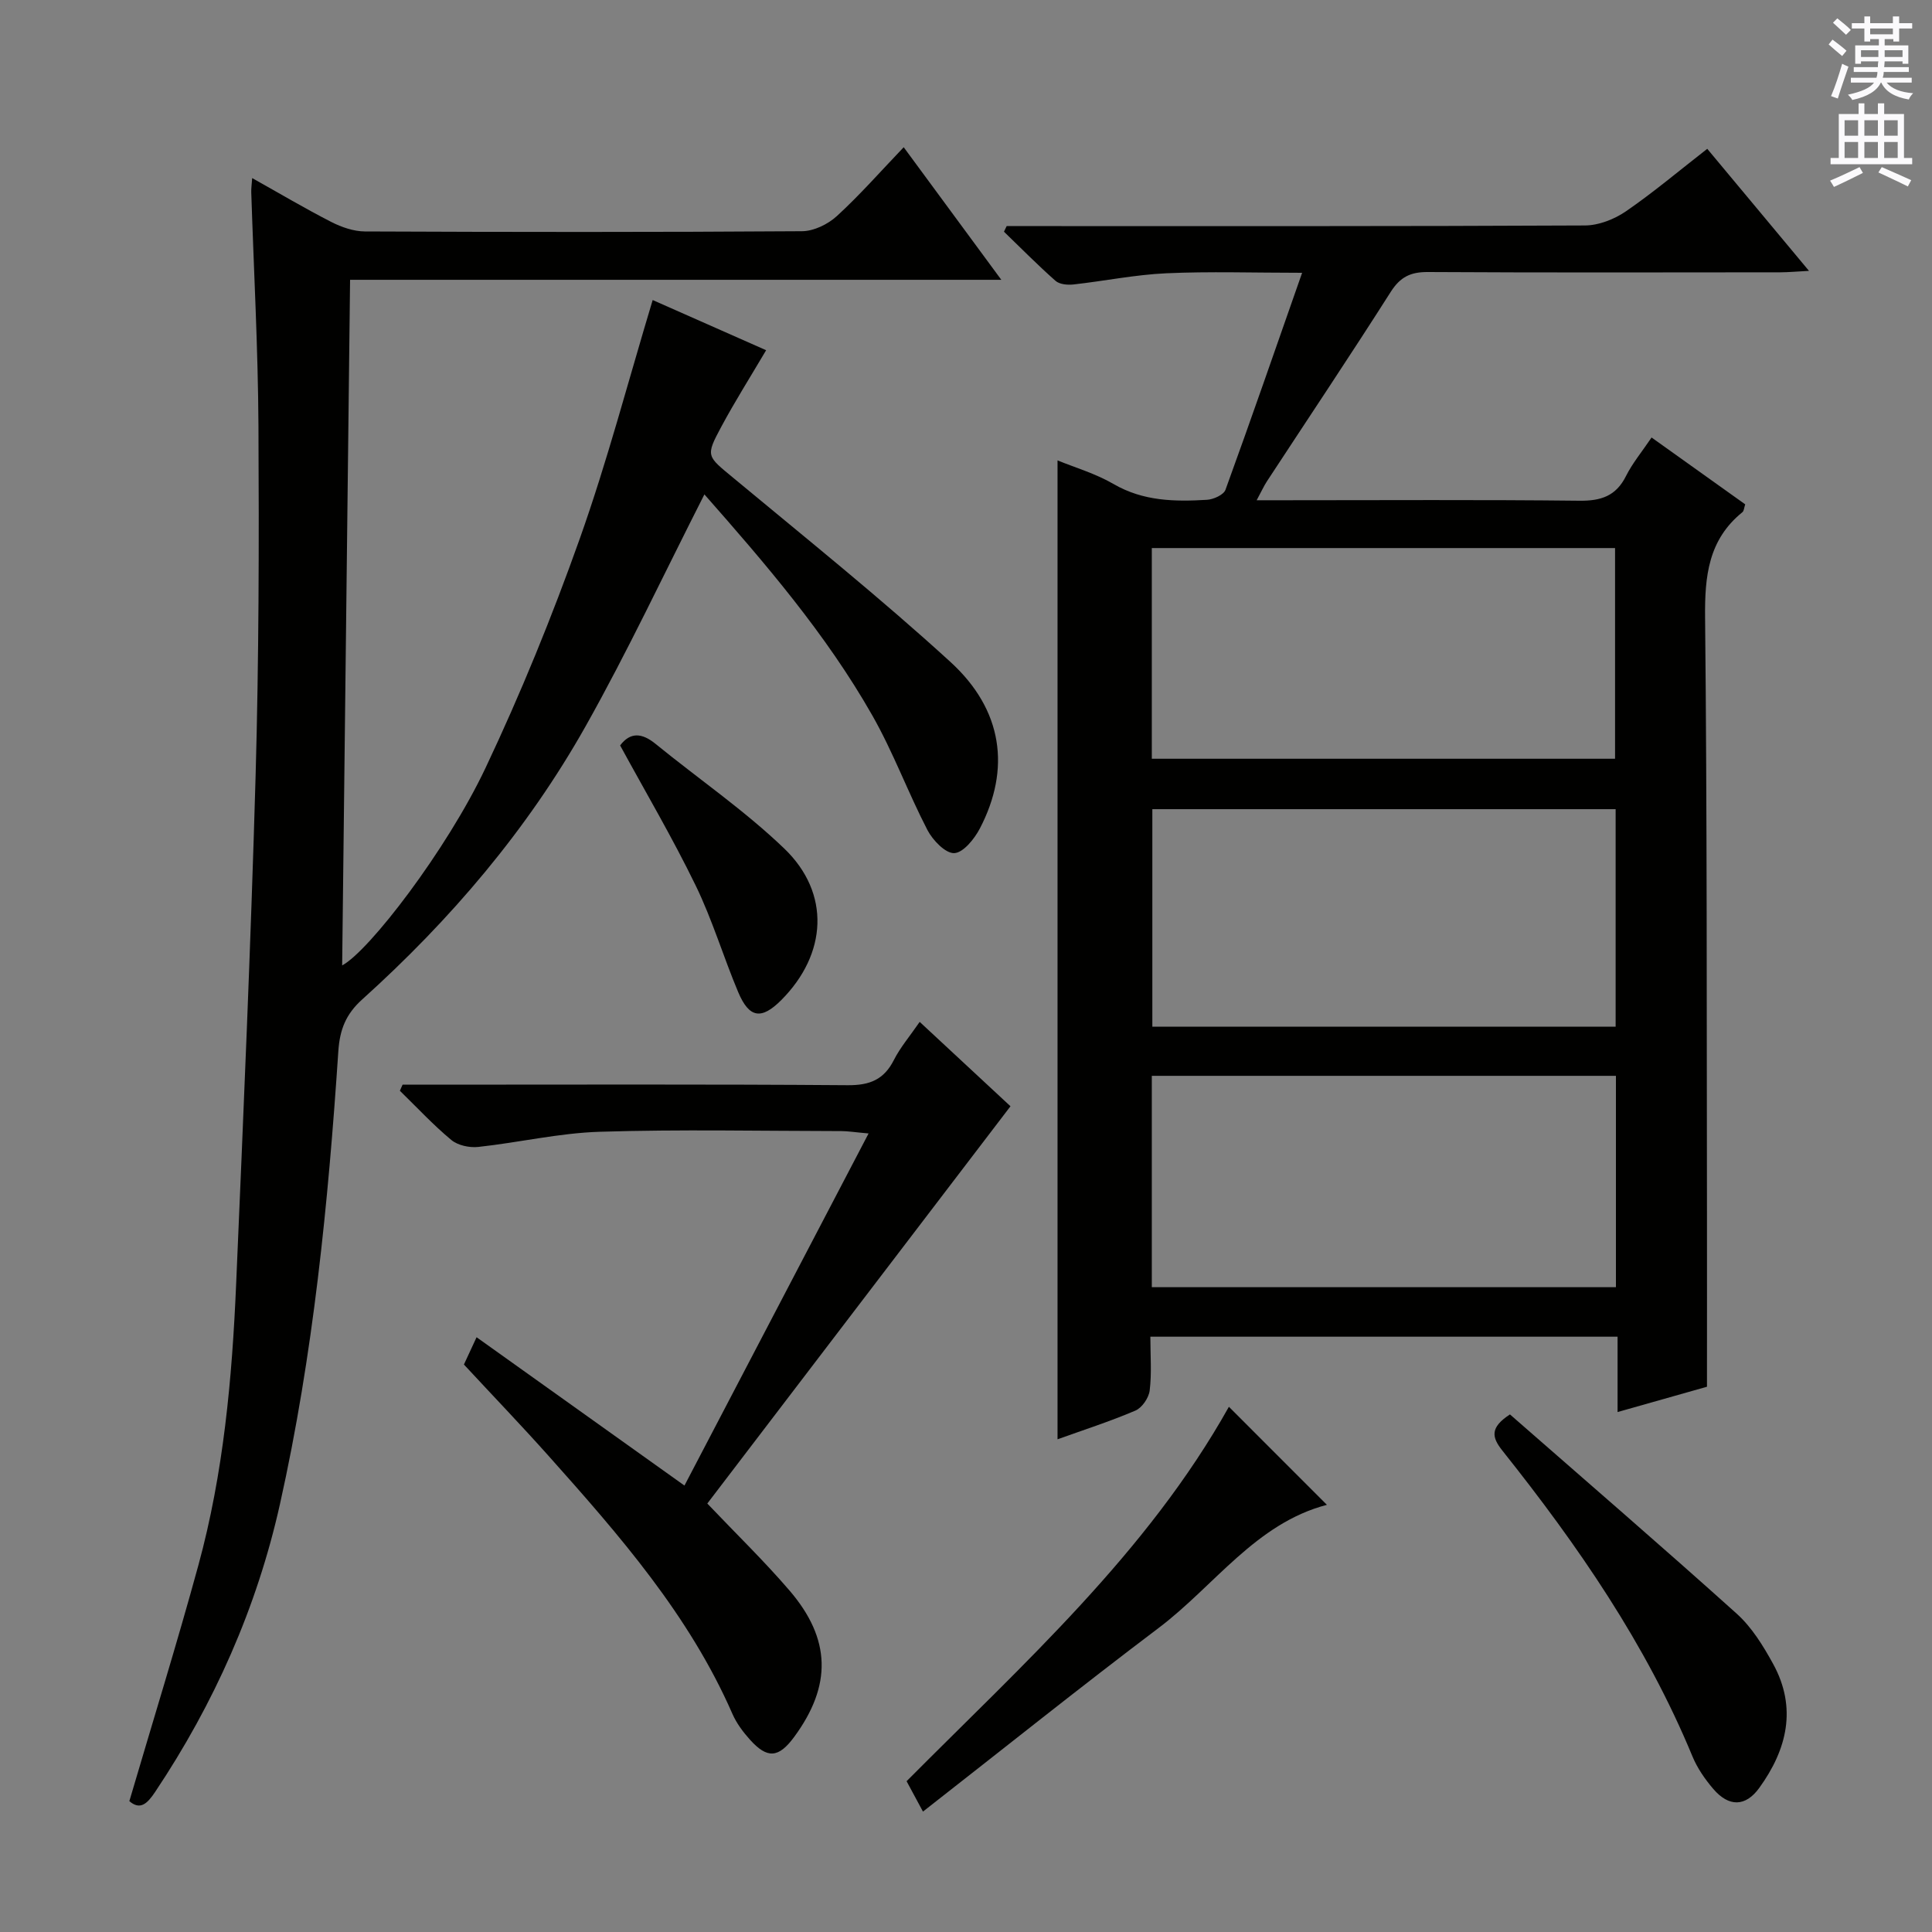
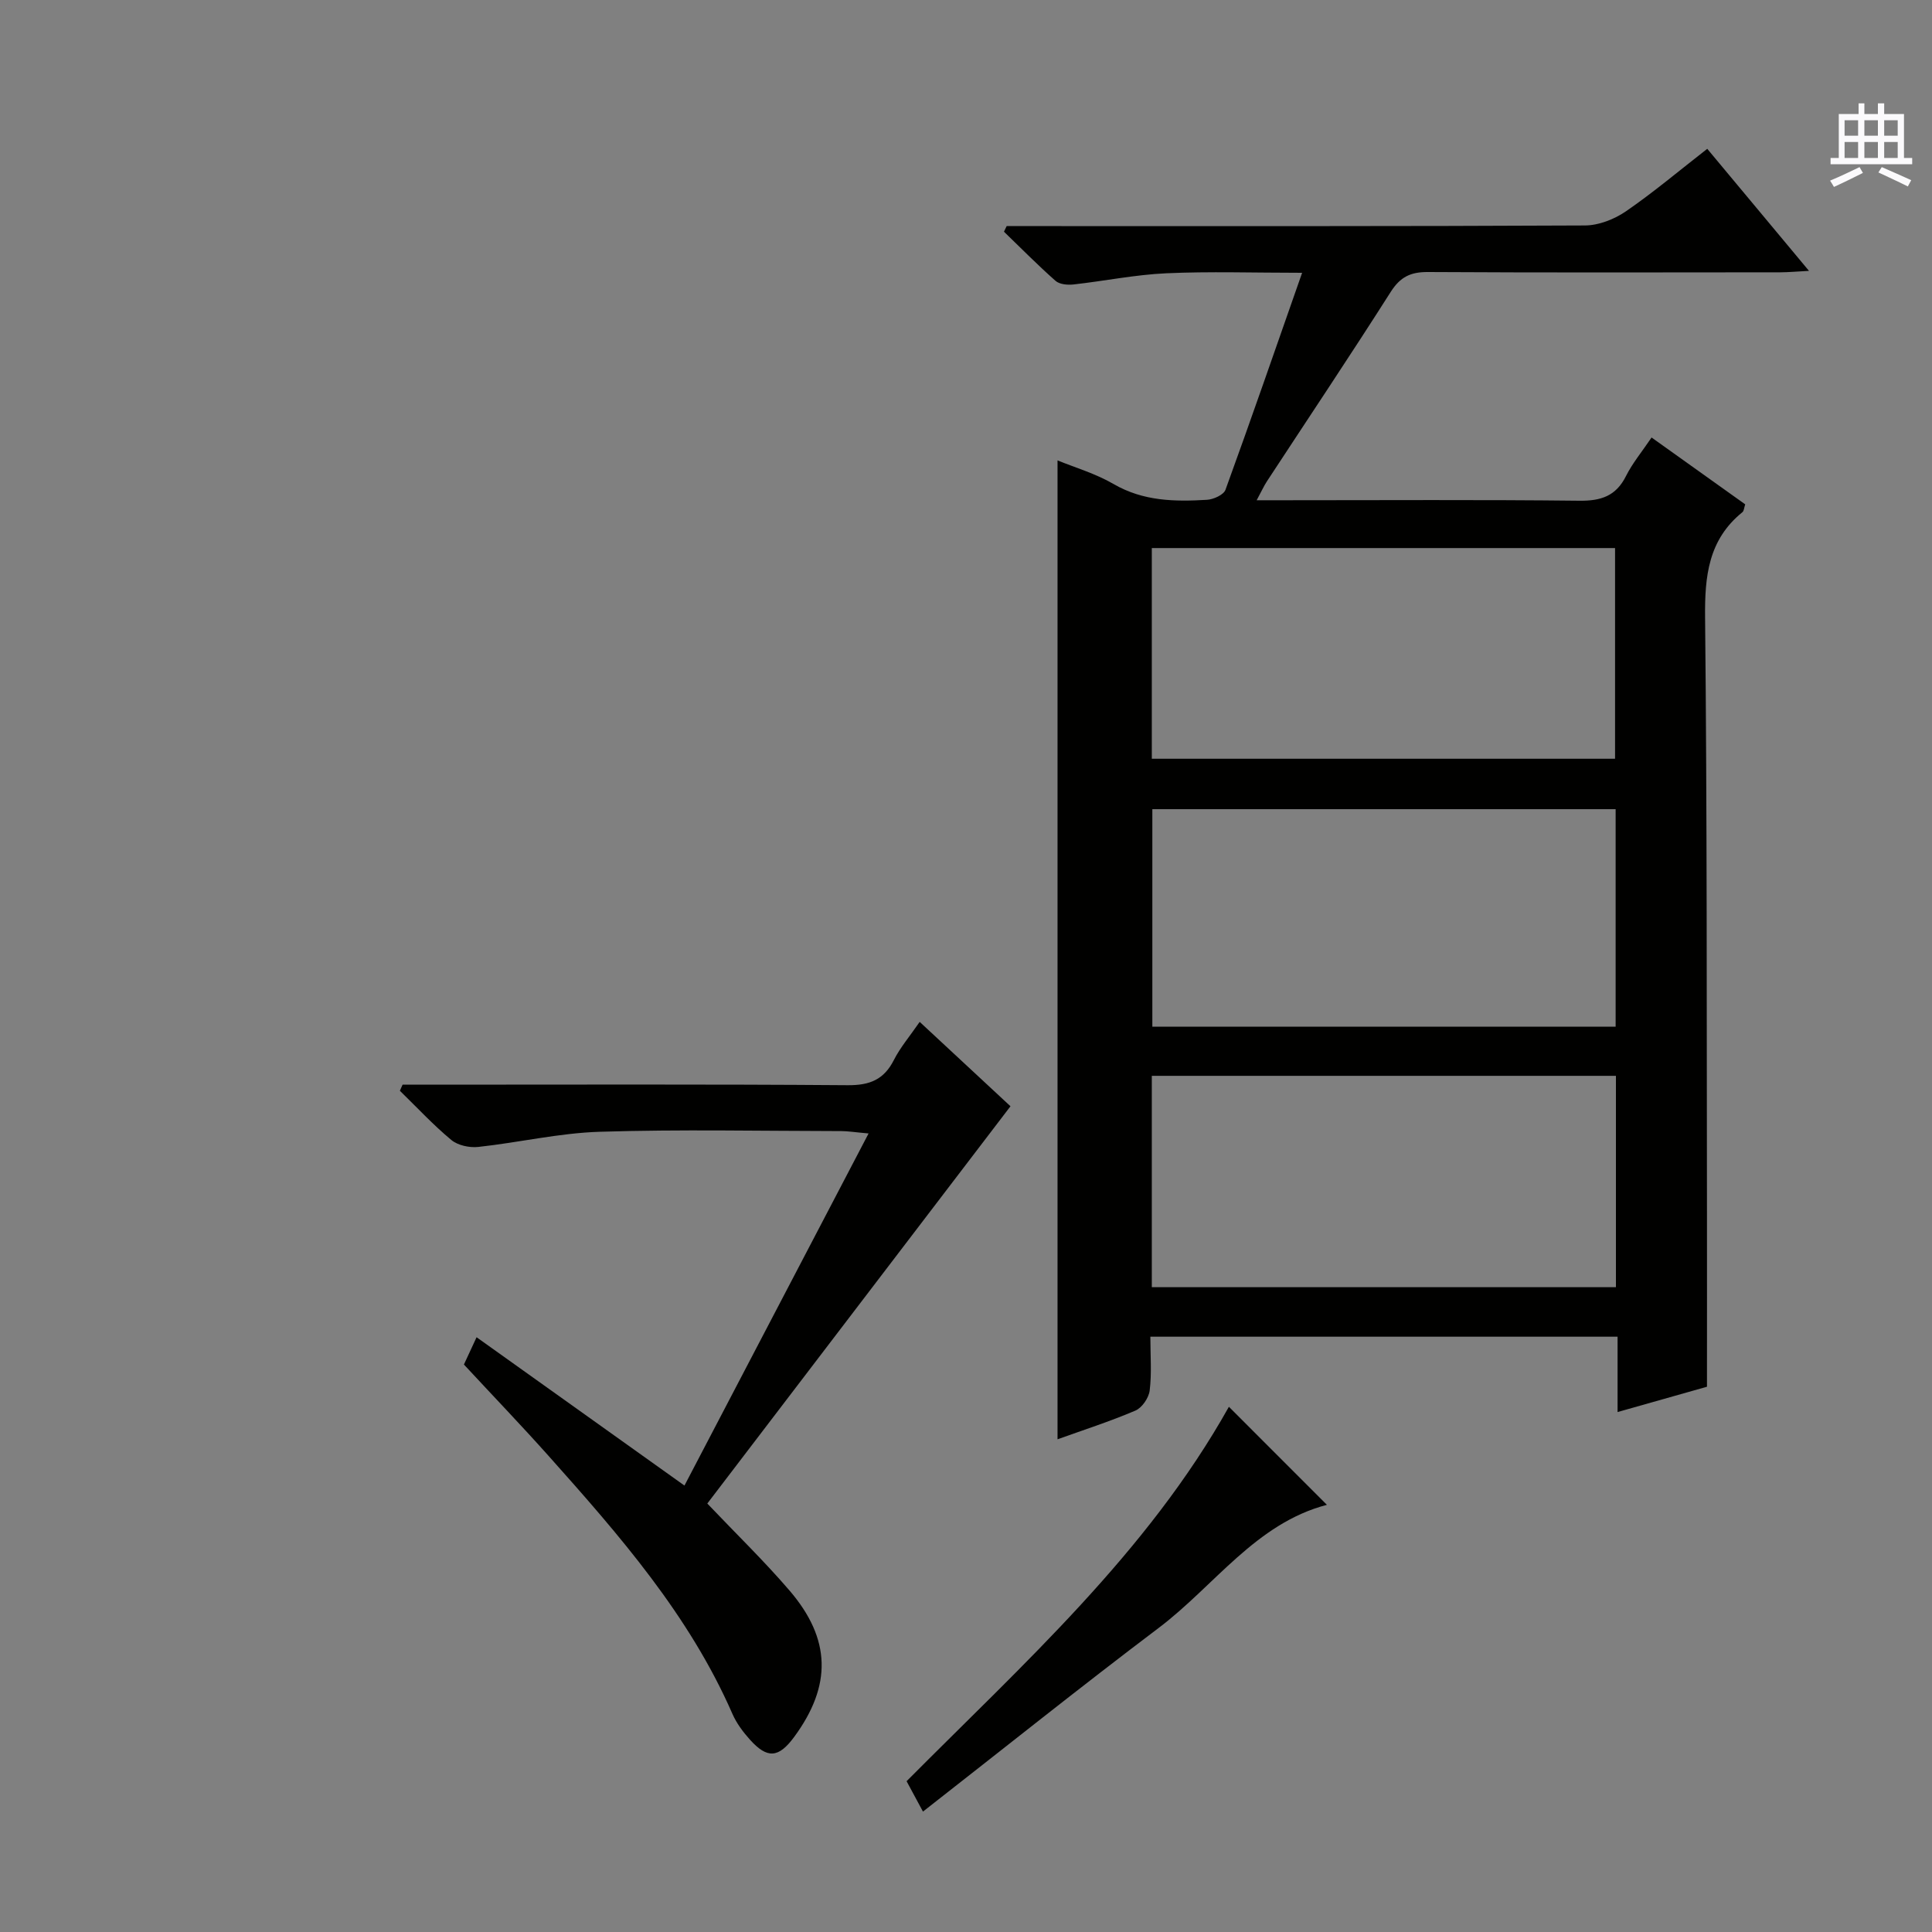
<svg xmlns="http://www.w3.org/2000/svg" enable-background="new 0 0 400 400" viewBox="0 0 400 400">
  <rect x="0" y="0" width="400" height="400" fill="#808080" stroke="none" />
  <g fill="#010100">
    <path d="m341.94 90.58c6.75 4.82 13.07 9.33 19.39 13.84-.25.73-.26 1.36-.58 1.62-7.06 5.71-7.82 13.26-7.73 21.82.42 40.98.32 81.97.39 122.95.02 11.93 0 23.85 0 36.3-5.19 1.47-11.53 3.26-18.51 5.24 0-5.45 0-10.36 0-15.6-32.43 0-64.31 0-96.73 0 0 3.92.3 7.57-.14 11.14-.19 1.53-1.59 3.58-2.96 4.16-5.32 2.27-10.85 4.04-16.12 5.94 0-67.57 0-135.01 0-202.67 3.55 1.46 7.85 2.71 11.6 4.89 6.14 3.57 12.68 3.67 19.34 3.27 1.35-.08 3.45-1.03 3.83-2.07 5.32-14.62 10.4-29.33 15.87-44.93-10.01 0-19.09-.31-28.14.1-6.43.29-12.82 1.61-19.24 2.32-1.21.13-2.85-.03-3.67-.75-3.68-3.25-7.14-6.76-10.68-10.18.19-.39.37-.78.56-1.16h5.24c38.16 0 76.31.06 114.47-.13 2.86-.01 6.09-1.28 8.49-2.92 5.74-3.95 11.09-8.47 16.85-12.95 6.89 8.27 13.66 16.39 21.06 25.27-2.51.13-4.22.29-5.93.3-24.33.02-48.65.08-72.98-.06-3.55-.02-5.7 1-7.67 4.09-8.39 13.19-17.08 26.17-25.65 39.25-.62.95-1.1 2.01-2.12 3.91h5.85c20.33 0 40.66-.13 60.98.1 4.47.05 7.56-.97 9.63-5.1 1.31-2.63 3.26-4.97 5.3-7.99zm-7.44 121.98c0-15.37 0-30.11 0-45.03-32.17 0-64.02 0-95.92 0v45.03zm-96.03-55.47h95.91c0-14.88 0-29.26 0-43.62-32.17 0-63.9 0-95.91 0zm96.09 65.65c-32.15 0-64.01 0-96.09 0v43.76h96.09c0-14.57 0-28.83 0-43.76z" />
-     <path d="m145.84 102.36c-8.35 16.41-15.89 32.53-24.59 47.99-12.09 21.48-27.97 40.09-46.27 56.58-3.35 3.02-4.63 6.2-4.93 10.69-2.1 31.51-5.2 62.94-12.09 93.8-4.78 21.41-13.61 41.27-25.84 59.58-1.67 2.5-3.12 3.81-5.34 1.91 4.83-16.44 9.85-32.58 14.3-48.87 5.19-19.01 6.97-38.56 7.81-58.17 1.51-35.07 3.03-70.15 4.03-105.24.68-24.13.72-48.3.59-72.44-.09-16.13-.97-32.25-1.49-48.37-.03-.79.1-1.58.19-2.95 5.7 3.19 10.96 6.31 16.39 9.09 2.12 1.08 4.63 1.95 6.97 1.96 30.16.13 60.33.16 90.49-.05 2.44-.02 5.36-1.44 7.21-3.14 4.76-4.36 9.05-9.25 13.83-14.25 6.96 9.46 13.33 18.11 20.21 27.45-45.37 0-89.93 0-134.83 0-.55 47.62-1.09 94.8-1.64 141.95 5.54-2.94 21.62-23.85 29.68-40.88 7.3-15.43 13.77-31.32 19.49-47.4 5.71-16.06 10.03-32.61 15.12-49.48 7.3 3.23 15.36 6.8 23.49 10.39-3.27 5.54-6.45 10.57-9.26 15.8-3.34 6.21-3.03 6.07 2.5 10.66 15.1 12.54 30.43 24.84 44.91 38.07 10.89 9.95 12.5 22.18 6.11 34.47-1.13 2.17-3.44 5.04-5.31 5.12-1.82.08-4.45-2.66-5.55-4.77-4.04-7.8-7.09-16.14-11.43-23.76-9.58-16.85-22.19-31.48-34.75-45.74z" />
    <path d="m190.41 211.57c6.76 6.28 13.08 12.16 18.8 17.47-21.03 27.56-41.88 54.88-62.77 82.25 5.86 6.17 11.72 11.84 17.01 18 8.65 10.07 8.78 19.72.97 30.33-3.21 4.36-5.55 4.57-9.16.55-1.43-1.59-2.77-3.39-3.62-5.33-8.95-20.48-23.43-37.01-38.07-53.42-5.65-6.33-11.53-12.45-17.52-18.91.7-1.52 1.45-3.13 2.62-5.65 14.15 10.1 28.01 19.98 43.04 30.71 12.5-23.91 25.06-47.92 38.12-72.9-2.92-.26-4.3-.49-5.67-.49-16.66-.02-33.33-.38-49.98.14-8.4.26-16.75 2.23-25.15 3.14-1.82.2-4.23-.31-5.59-1.44-3.77-3.13-7.13-6.76-10.65-10.19.19-.42.38-.84.56-1.26h5.71c28.82 0 57.65-.11 86.47.11 4.54.03 7.48-1.15 9.54-5.22 1.32-2.61 3.3-4.92 5.34-7.89z" />
    <path d="m254.43 291.26c6.76 6.76 13.53 13.54 20.29 20.3-14.72 3.84-23.27 16.76-34.86 25.51-16.29 12.3-32.22 25.07-48.77 38-1.54-2.85-2.42-4.5-3.39-6.29 24.21-24.37 49.82-47.31 66.73-77.52z" />
-     <path d="m312.62 292.84c15.5 13.57 31.36 27.24 46.93 41.24 3.13 2.81 5.51 6.68 7.56 10.42 4.98 9.09 2.89 17.69-2.86 25.65-2.85 3.95-6.31 4-9.54.22-1.71-2-3.29-4.28-4.29-6.69-9.63-23.31-23.79-43.78-39.38-63.36-2.19-2.76-2.6-4.76 1.58-7.48z" />
-     <path d="m128.39 154.33c2.13-2.82 4.54-2.6 7.36-.3 8.87 7.23 18.39 13.75 26.61 21.64 9.66 9.27 8.88 21.88-.62 31.4-4.09 4.09-6.62 3.75-8.9-1.65-3.08-7.32-5.36-15.01-8.83-22.13-4.78-9.83-10.35-19.29-15.62-28.96z" />
+     <path d="m312.62 292.84z" />
  </g>
-   <path d="m378.6 9.2.8-1c.9.7 1.9 1.4 2.9 2.3l-.9 1.1c-1.1-.9-2-1.7-2.8-2.4zm.5 10.7c.9-2.1 1.6-4.3 2.3-6.7.4.2.8.4 1.3.6-.7 2.1-1.5 4.3-2.2 6.6zm.4-15.2.9-.9c1 .8 2 1.6 2.8 2.4l-1 1c-1-.9-1.9-1.8-2.7-2.5zm12.5-1.3h1.2v1.4h2.7v1.1h-2.7v2.7h-1.2v-.5h-1.8v1.3h4.9v3.8h-1.2v-.5h-3.7c0 .4-.1.9-.1 1.2h5.1v1h-5.2c0 .5-.1.9-.2 1.2h6v1h-5.2c1.1 1.3 2.9 2 5.5 2.2-.4.4-.7.8-.9 1.3-2.9-.5-4.8-1.6-5.7-3.5h-.1c-.8 1.7-2.7 2.9-5.9 3.6-.2-.4-.6-.8-.9-1.1 2.8-.6 4.6-1.4 5.4-2.5h-4.8v-1h5.3c.1-.3.2-.7.2-1.2h-4.9v-1h5c0-.4 0-.8.1-1.2h-3.6v.5h-1.2v-3.8h4.9v-1.3h-1.8v.5h-1.2v-2.7h-2.6v-1.1h2.6v-1.4h1.2v1.4h4.7v-1.4zm-6.7 8.4h3.6c0-.4 0-.9 0-1.4h-3.6zm1.9-4.7h4.7v-1.2h-4.7zm6.7 3.3h-3.7v1.4h3.7z" fill="#fbfafc" />
  <path d="m384.7 21.4h1.3v2.2h2.8v-2.2h1.3v2.2h4.1v9.1h1.7v1.3h-16.9v-1.3h1.7v-9.1h4.1v-2.2zm.3 13.2.7 1.2c-1.8.9-3.8 1.9-6 2.9-.2-.4-.5-.8-.8-1.3 2.4-1 4.4-2 6.1-2.8zm-3.1-6.5h2.8v-3.2h-2.8zm0 4.6h2.8v-3.3h-2.8zm4.1-4.6h2.8v-3.2h-2.8zm0 4.6h2.8v-3.3h-2.8zm3.6 1.9c2.1.9 4.1 1.8 6.1 2.7l-.7 1.3c-2.2-1.1-4.2-2-6.1-2.9zm3.3-9.7h-2.8v3.2h2.8zm-2.8 7.8h2.8v-3.3h-2.8z" fill="#fbfafc" />
</svg>